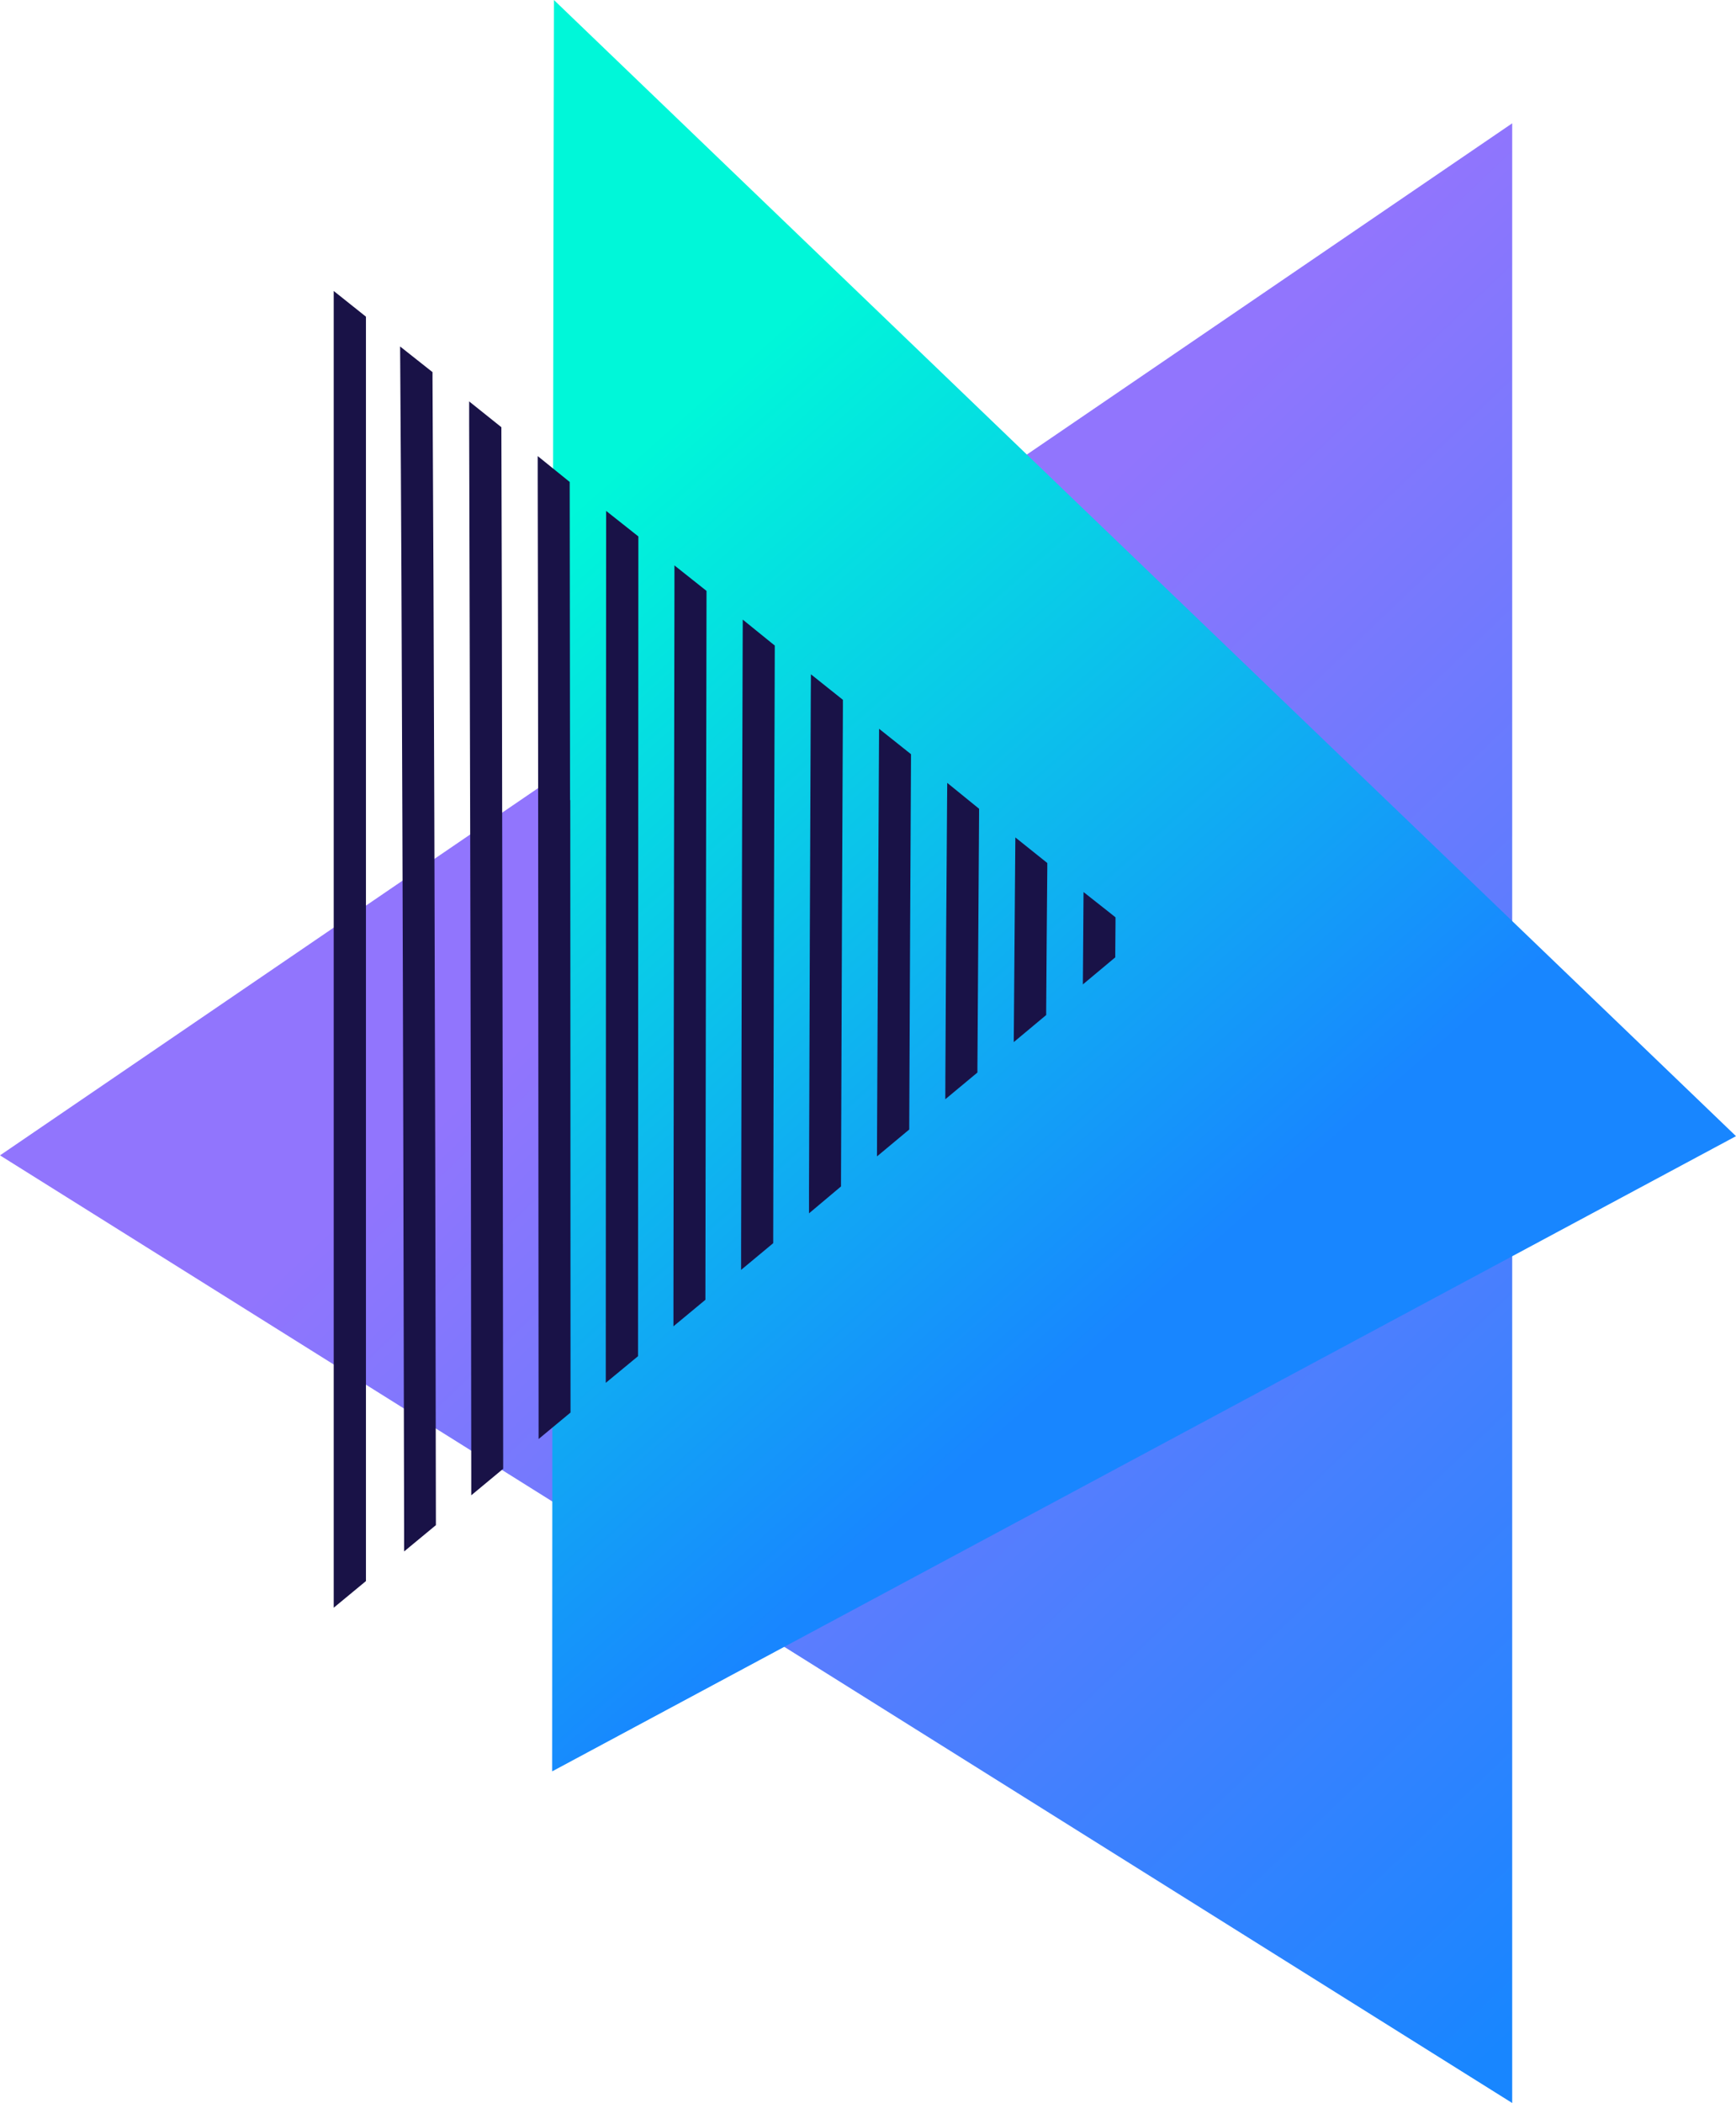
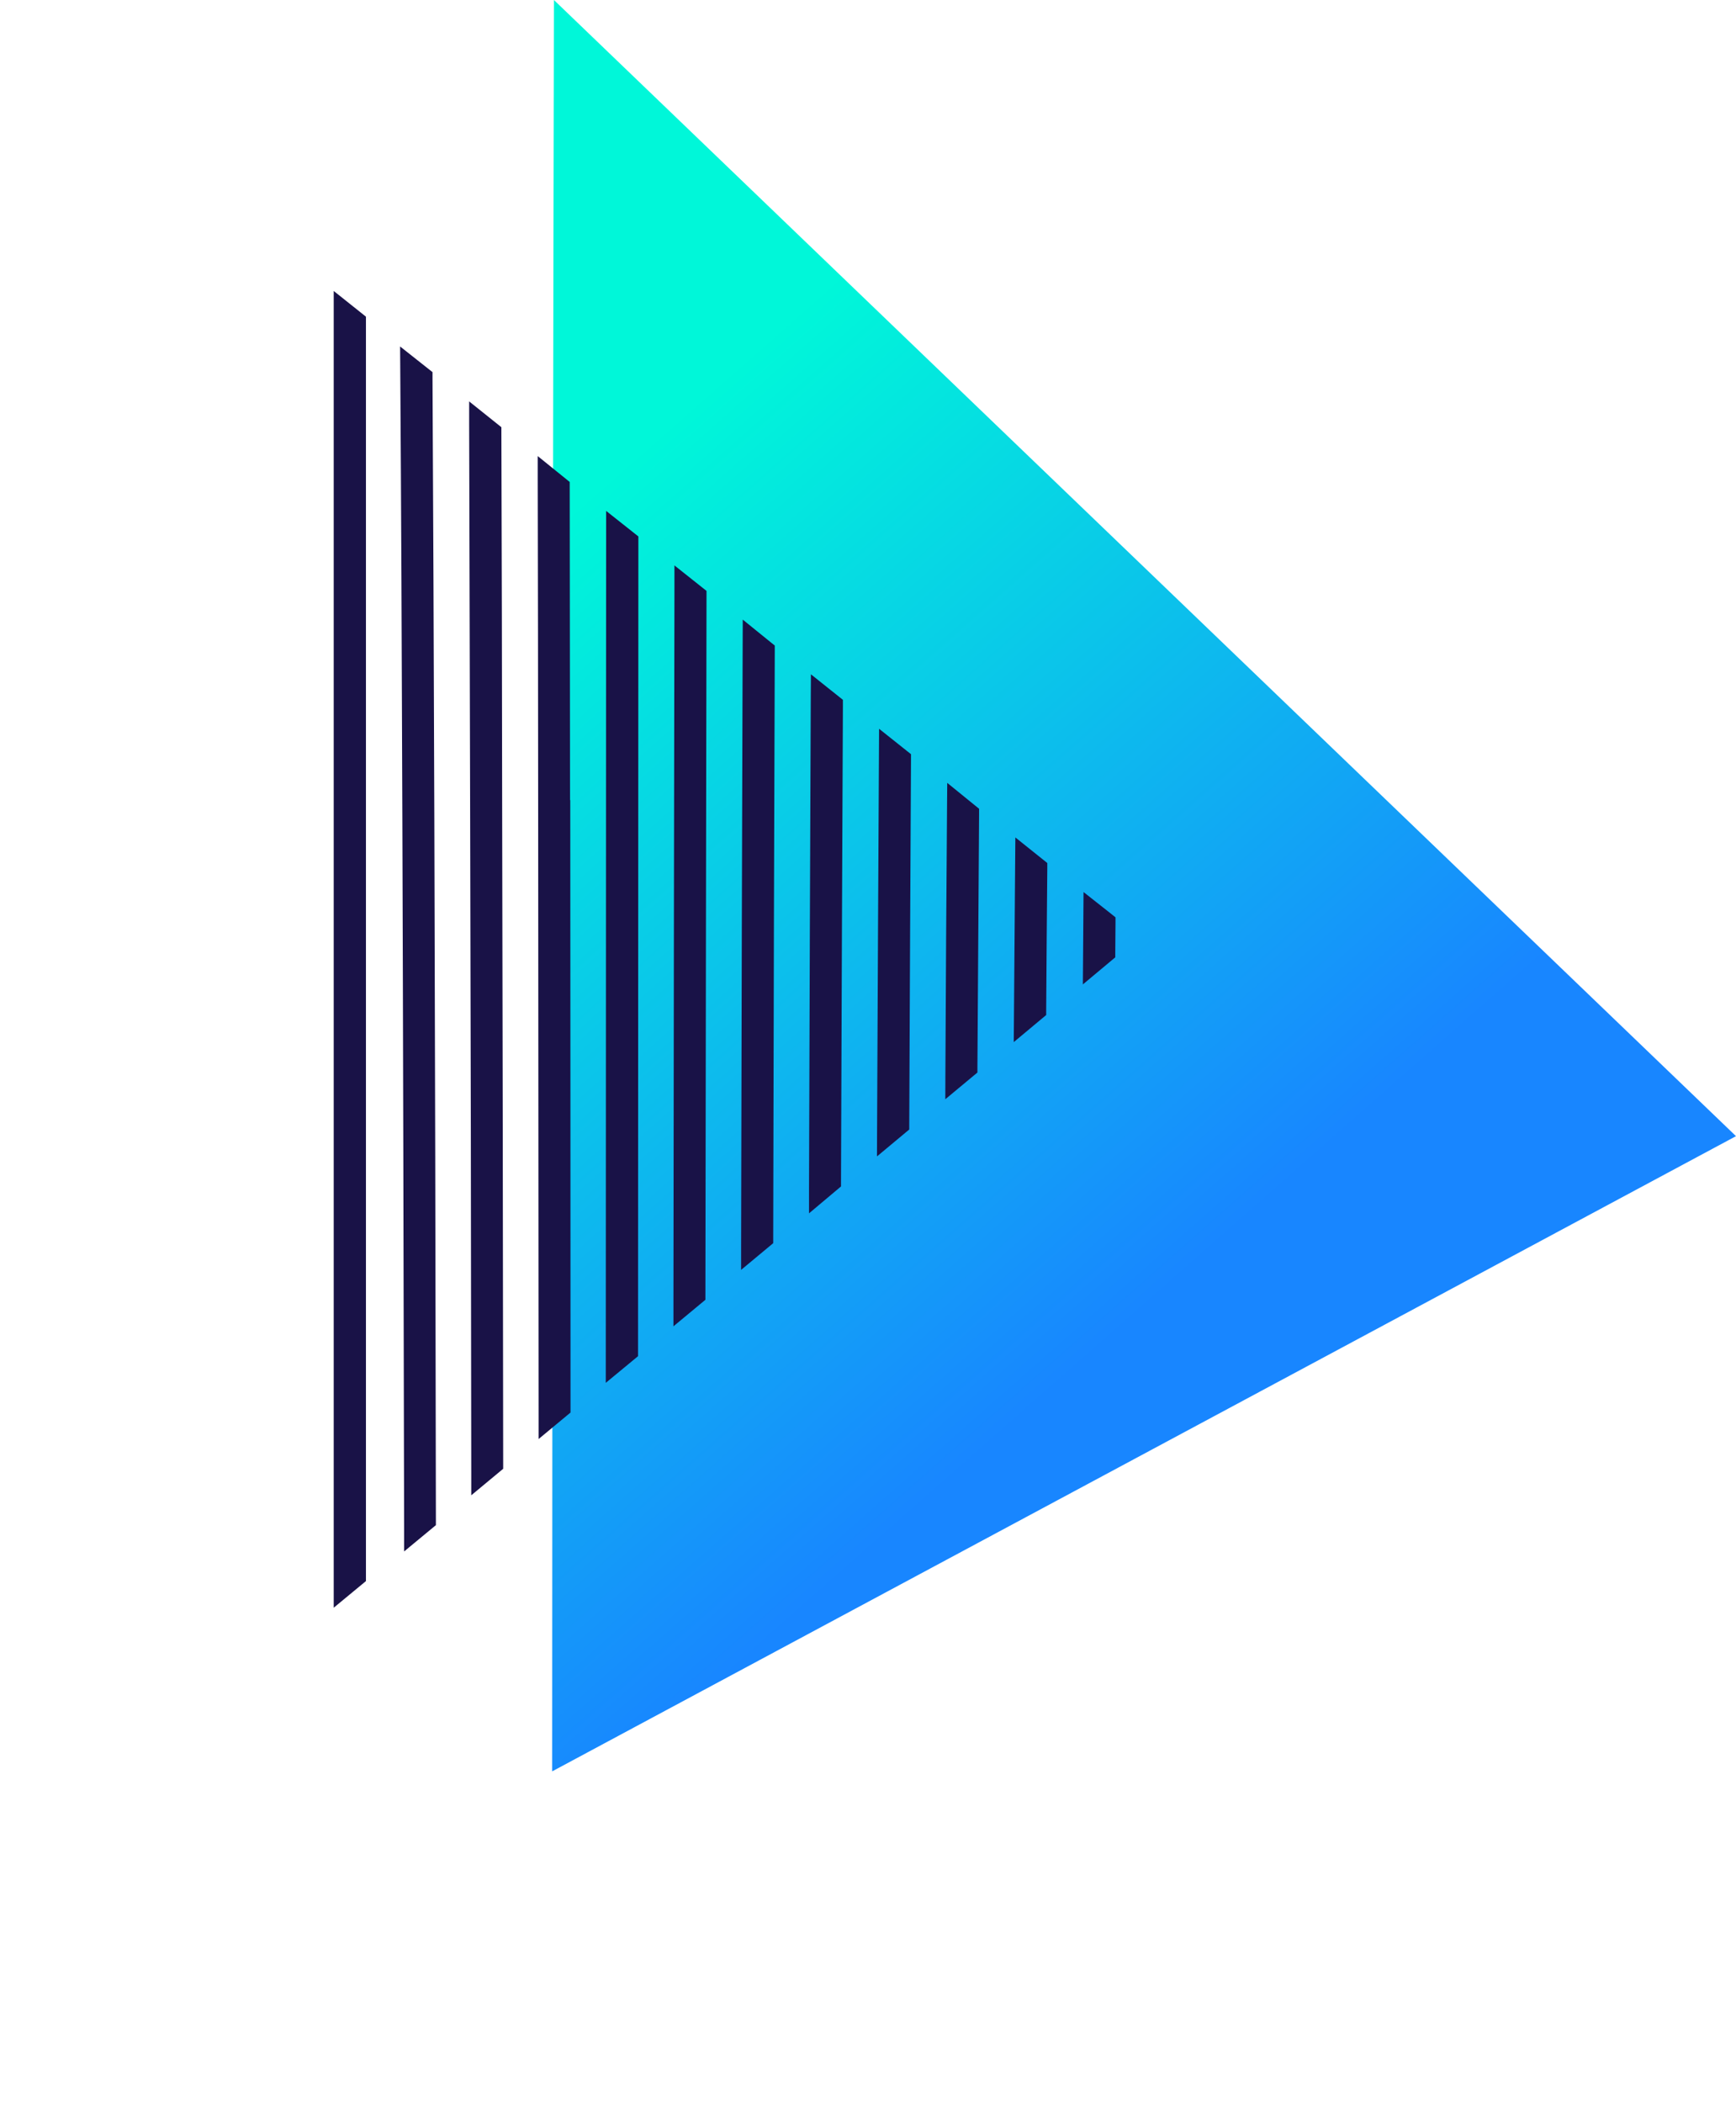
<svg xmlns="http://www.w3.org/2000/svg" width="99.105" height="120" viewBox="0 0 99.105 120">
  <defs>
    <linearGradient id="linear-gradient" x1="1.011" y1="0.957" x2="0.543" y2="0.319" gradientUnits="objectBoundingBox">
      <stop offset="0" stop-color="#1886ff" />
      <stop offset="1" stop-color="#9175fd" />
    </linearGradient>
    <linearGradient id="linear-gradient-2" x1="0.074" y1="0.115" x2="0.465" y2="0.763" gradientUnits="objectBoundingBox">
      <stop offset="0.158" stop-color="#00f7d9" />
      <stop offset="1" stop-color="#1886ff" />
    </linearGradient>
  </defs>
  <g id="doodle01" transform="translate(49.553 60)">
    <g id="Group_1510" data-name="Group 1510" transform="translate(-49.553 -60)">
-       <path id="Path_1652" data-name="Path 1652" d="M86.329,11.111,0,70l86.329,54.072Z" transform="translate(0 -4.075)" fill-rule="evenodd" fill="url(#linear-gradient)" style="mix-blend-mode: multiply;isolation: isolate" />
      <path id="Path_1653" data-name="Path 1653" d="M49.781,101.073l67.582-36.244L49.881,0s-.047,21.642-.062,37.515C49.8,56.486,49.781,101.073,49.781,101.073Z" transform="translate(-18.258)" fill-rule="evenodd" fill="url(#linear-gradient-2)" style="mix-blend-mode: multiply;isolation: isolate" />
      <path id="Path_1654" data-name="Path 1654" d="M74.717,61.96l0,.312c-.006.552-.006,1.109-.013,1.677l0,.292-1.85,1.545.01-1.367c.006-.88.013-1.748.019-2.609l.009-1.294,1.586,1.251ZM69,57.4l-.011,1.3q-.038,4.37-.07,9.011l-.011,1.368,1.852-1.546,0-.294c.019-2.761.038-5.458.063-8.072l0-.308-.241-.193Zm-3.889-3.113L65.1,55.6q-.057,7.325-.095,15.384L65,72.339l1.834-1.525,0-.294q.047-7.551.095-14.457l0-.3-.237-.192ZM61.22,51.2,61.213,52.5q-.057,10.144-.108,21.739L61.1,75.6l1.842-1.535v-.3q.047-11.056.1-20.807l0-.307-.24-.192Zm-3.9-1.8c-.038,8.556-.07,17.94-.1,28.084l0,1.365,1.827-1.536v-.293c.032-9.8.07-18.87.108-27.165v-.307l-1.826-1.456Zm-3.883-4.429-.005,1.321c-.038,10.272-.063,21.784-.089,34.429l0,1.354,1.833-1.524v-.3c.025-12.272.051-23.473.089-33.5v-.3l-.236-.191Zm-3.9-3.093,0,1.312c-.025,11.924-.038,25.571-.057,40.755l0,1.35,1.825-1.514v-.3c.019-14.811.044-28.16.063-39.843v-.306l-.239-.19Zm-3.9-3.11v1.315c-.006,13.463-.013,29.262-.019,47.087V88.52L47.459,87v-.3c.006-17.439.013-32.928.019-46.169v-.305l-.238-.19Zm-2.059,16.5q-.009-9.651-.019-17.851v-.3L41.732,35.64l0,1.322q.019,8.367.025,18.28c.006,10.841.019,22.6.025,35.138v1.347l1.823-1.512v-.3C43.6,77.556,43.6,65.962,43.59,55.267ZM39.658,34.292v-.3l-1.84-1.472,0,1.322q.028,9.984.057,22.333h0c.032,11.537.051,24.062.063,37.416v1.346l1.822-1.512v-.3h0c-.013-13.171-.032-25.551-.057-36.962Q39.69,44.1,39.658,34.292Zm-3.932-3.143,0-.3-1.85-1.463.009,1.32q.076,11.168.12,25.681c.044,12.43.07,25.975.1,40.412l0,1.342,1.814-1.5v-.3h0c-.019-14.286-.051-27.692-.089-40Q35.786,42.166,35.726,31.149Zm-3.8-3.464-1.84-1.466v75.133l1.84-1.52Z" transform="translate(-11.035 -9.616)" fill="#191247" />
    </g>
  </g>
</svg>